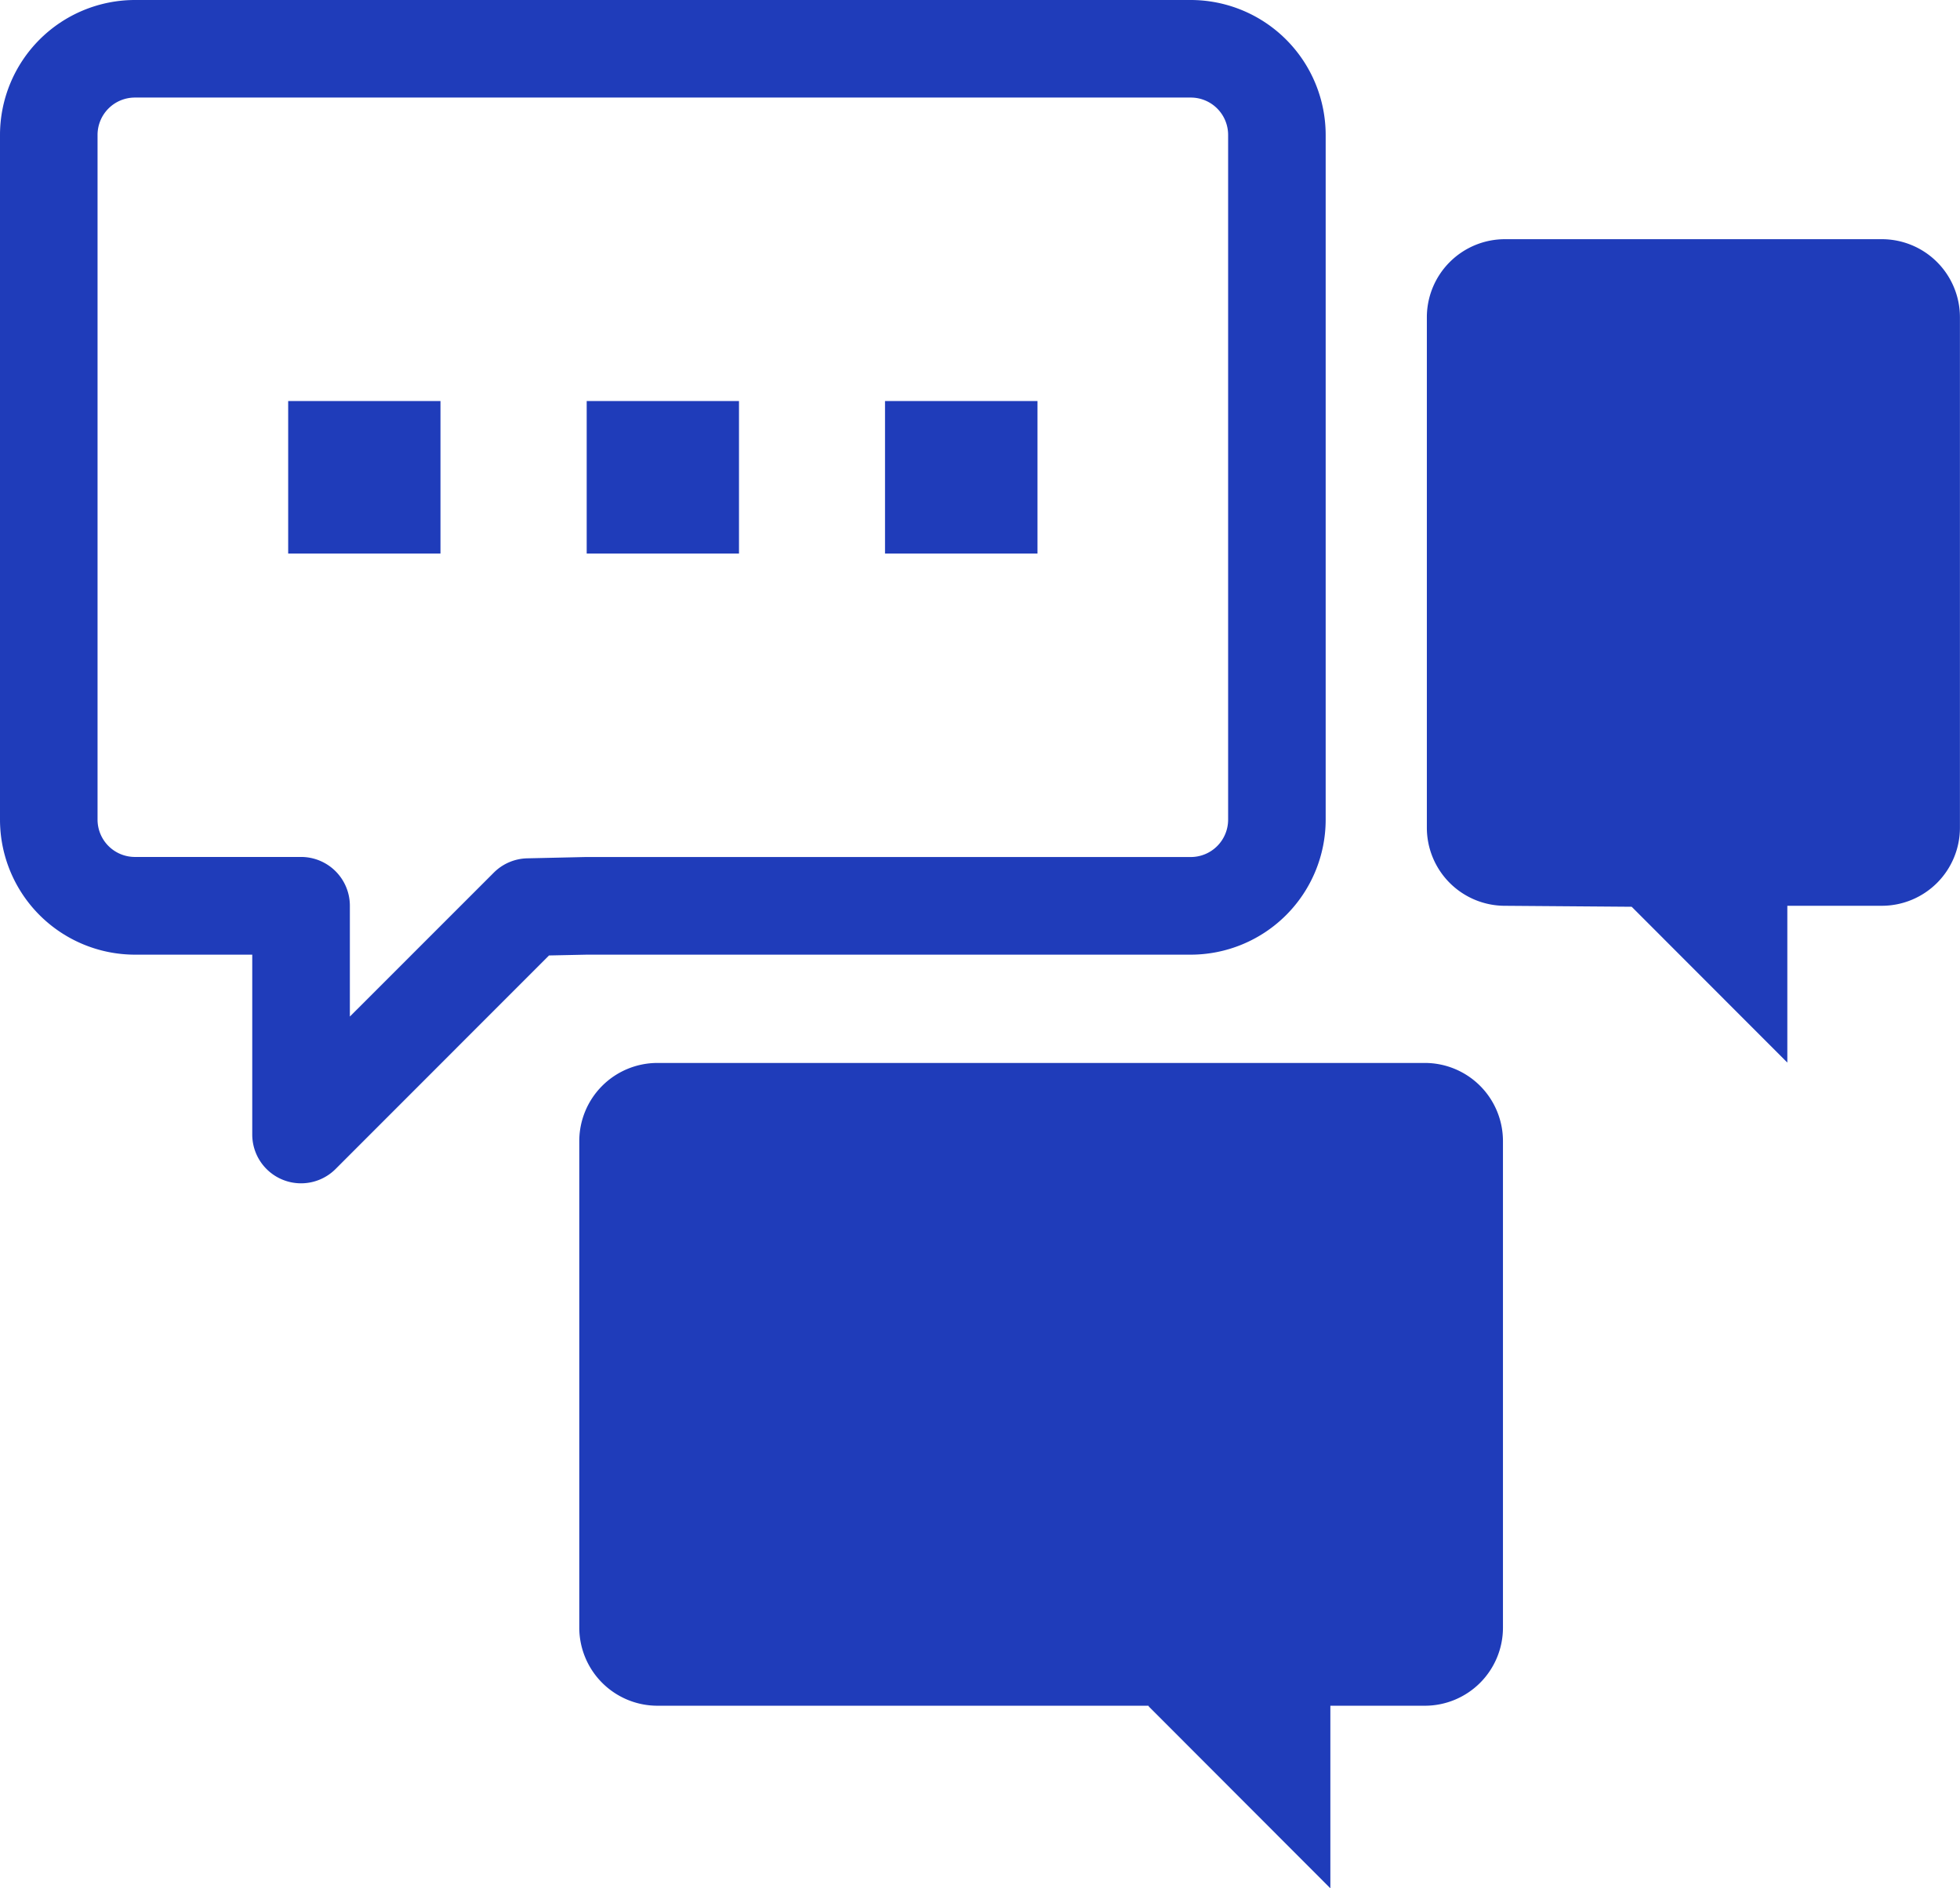
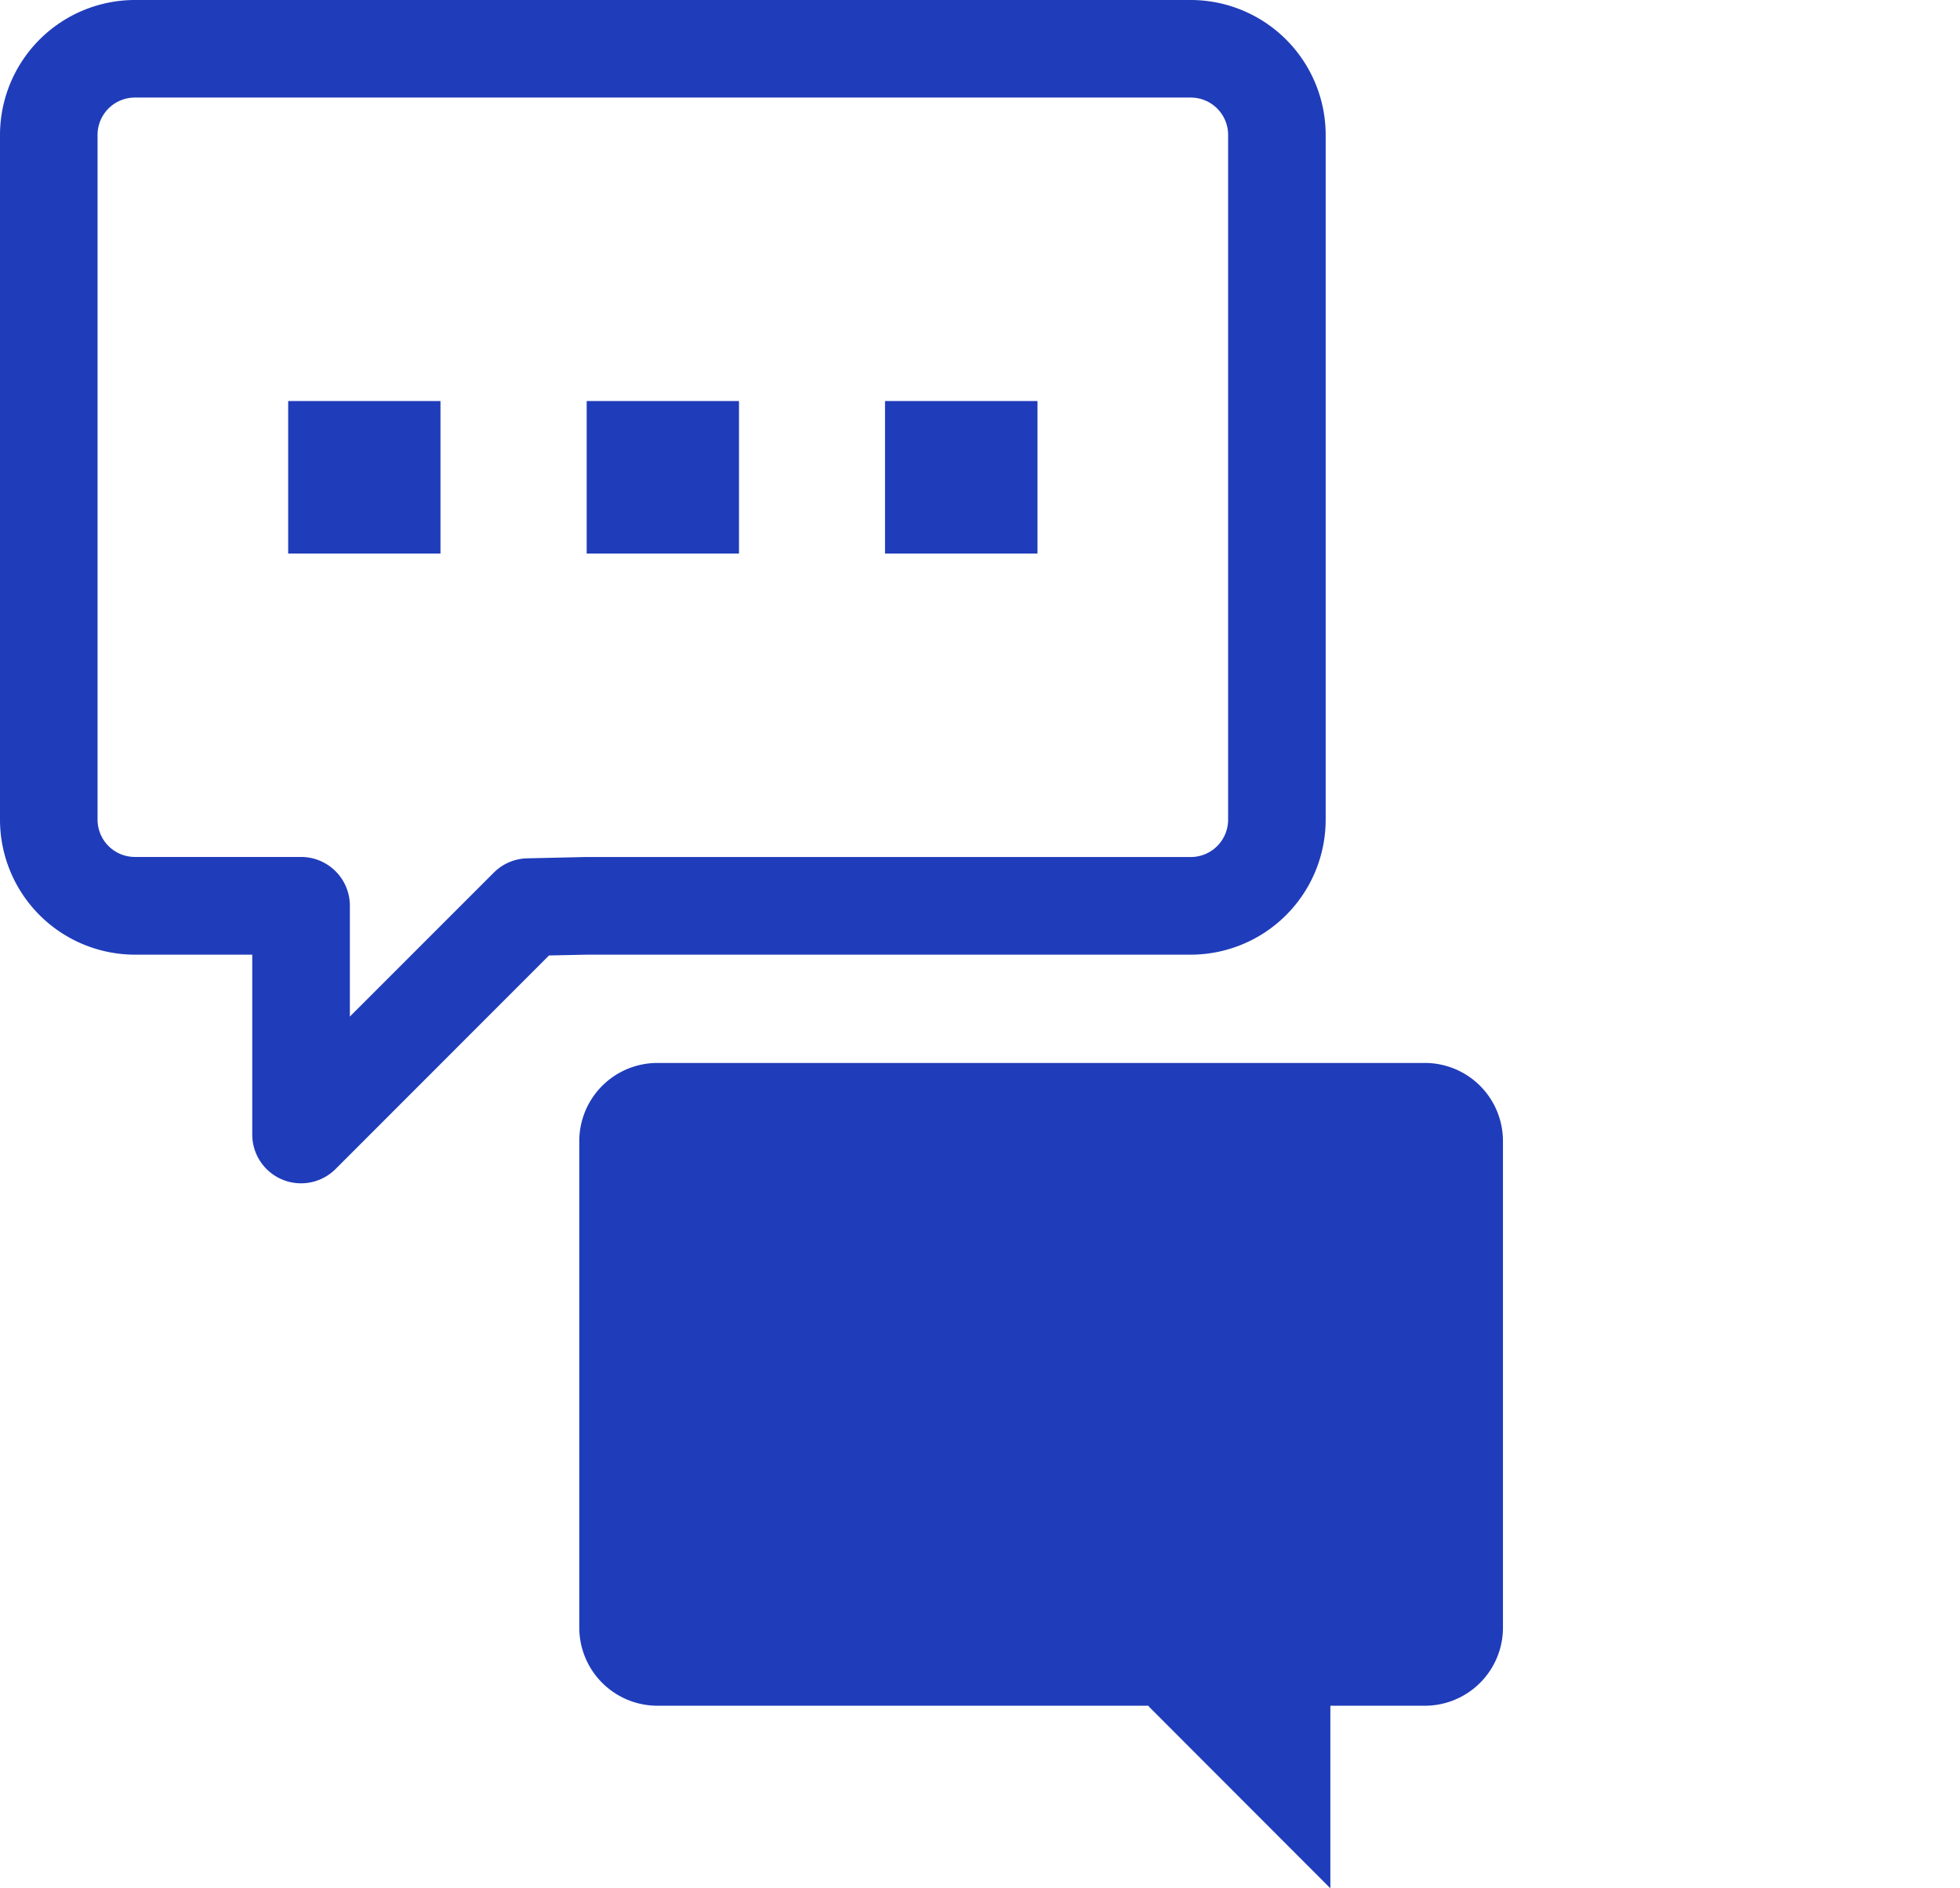
<svg xmlns="http://www.w3.org/2000/svg" width="115.432" height="111.201" viewBox="0 0 115.432 111.201">
  <g transform="translate(-9.487 53.52)">
    <path d="M88.957.92h-45.2a4.605,4.605,0,0,0-4.6,4.6V34.173a4.605,4.605,0,0,0,4.6,4.6H72.675l.034.057L83.391,49.524V38.773h5.565a4.6,4.6,0,0,0,4.6-4.6V5.519A4.6,4.6,0,0,0,88.957.92Z" transform="translate(4.446 8.157)" fill="#1f3cba" />
    <path d="M79.616,2.7A7.955,7.955,0,0,0,87.561-5.25V-45.575a7.955,7.955,0,0,0-7.945-7.945H17.432a7.955,7.955,0,0,0-7.945,7.945V-5.25A7.955,7.955,0,0,0,17.432,2.7h6.911v10.59a2.874,2.874,0,0,0,4.908,2.032L41.82,2.747,44.04,2.7ZM40.534-2.973a2.874,2.874,0,0,0-1.965.842L30.092,6.345V-.179a2.874,2.874,0,0,0-2.875-2.875H17.432a2.2,2.2,0,0,1-2.2-2.2V-45.575a2.2,2.2,0,0,1,2.2-2.2H79.616a2.2,2.2,0,0,1,2.2,2.2V-5.25a2.2,2.2,0,0,1-2.2,2.2H43.973Z" transform="translate(0)" fill="#1f3cba" />
-     <path d="M109.37-41.27h-22.2a4.6,4.6,0,0,0-4.6,4.6V-6.614a4.6,4.6,0,0,0,4.6,4.6l7.462.057L103.8,7.219V-2.015h5.565a4.6,4.6,0,0,0,4.6-4.6V-36.671A4.6,4.6,0,0,0,109.37-41.27Z" transform="translate(10.95 1.836)" fill="#1f3cba" />
    <rect width="8.969" height="8.98" transform="translate(26.459 -29.903)" fill="#1f3cba" />
    <rect width="8.969" height="8.98" transform="translate(44.04 -29.903)" fill="#1f3cba" />
    <rect width="8.98" height="8.98" transform="translate(61.609 -29.903)" fill="#1f3cba" />
  </g>
</svg>